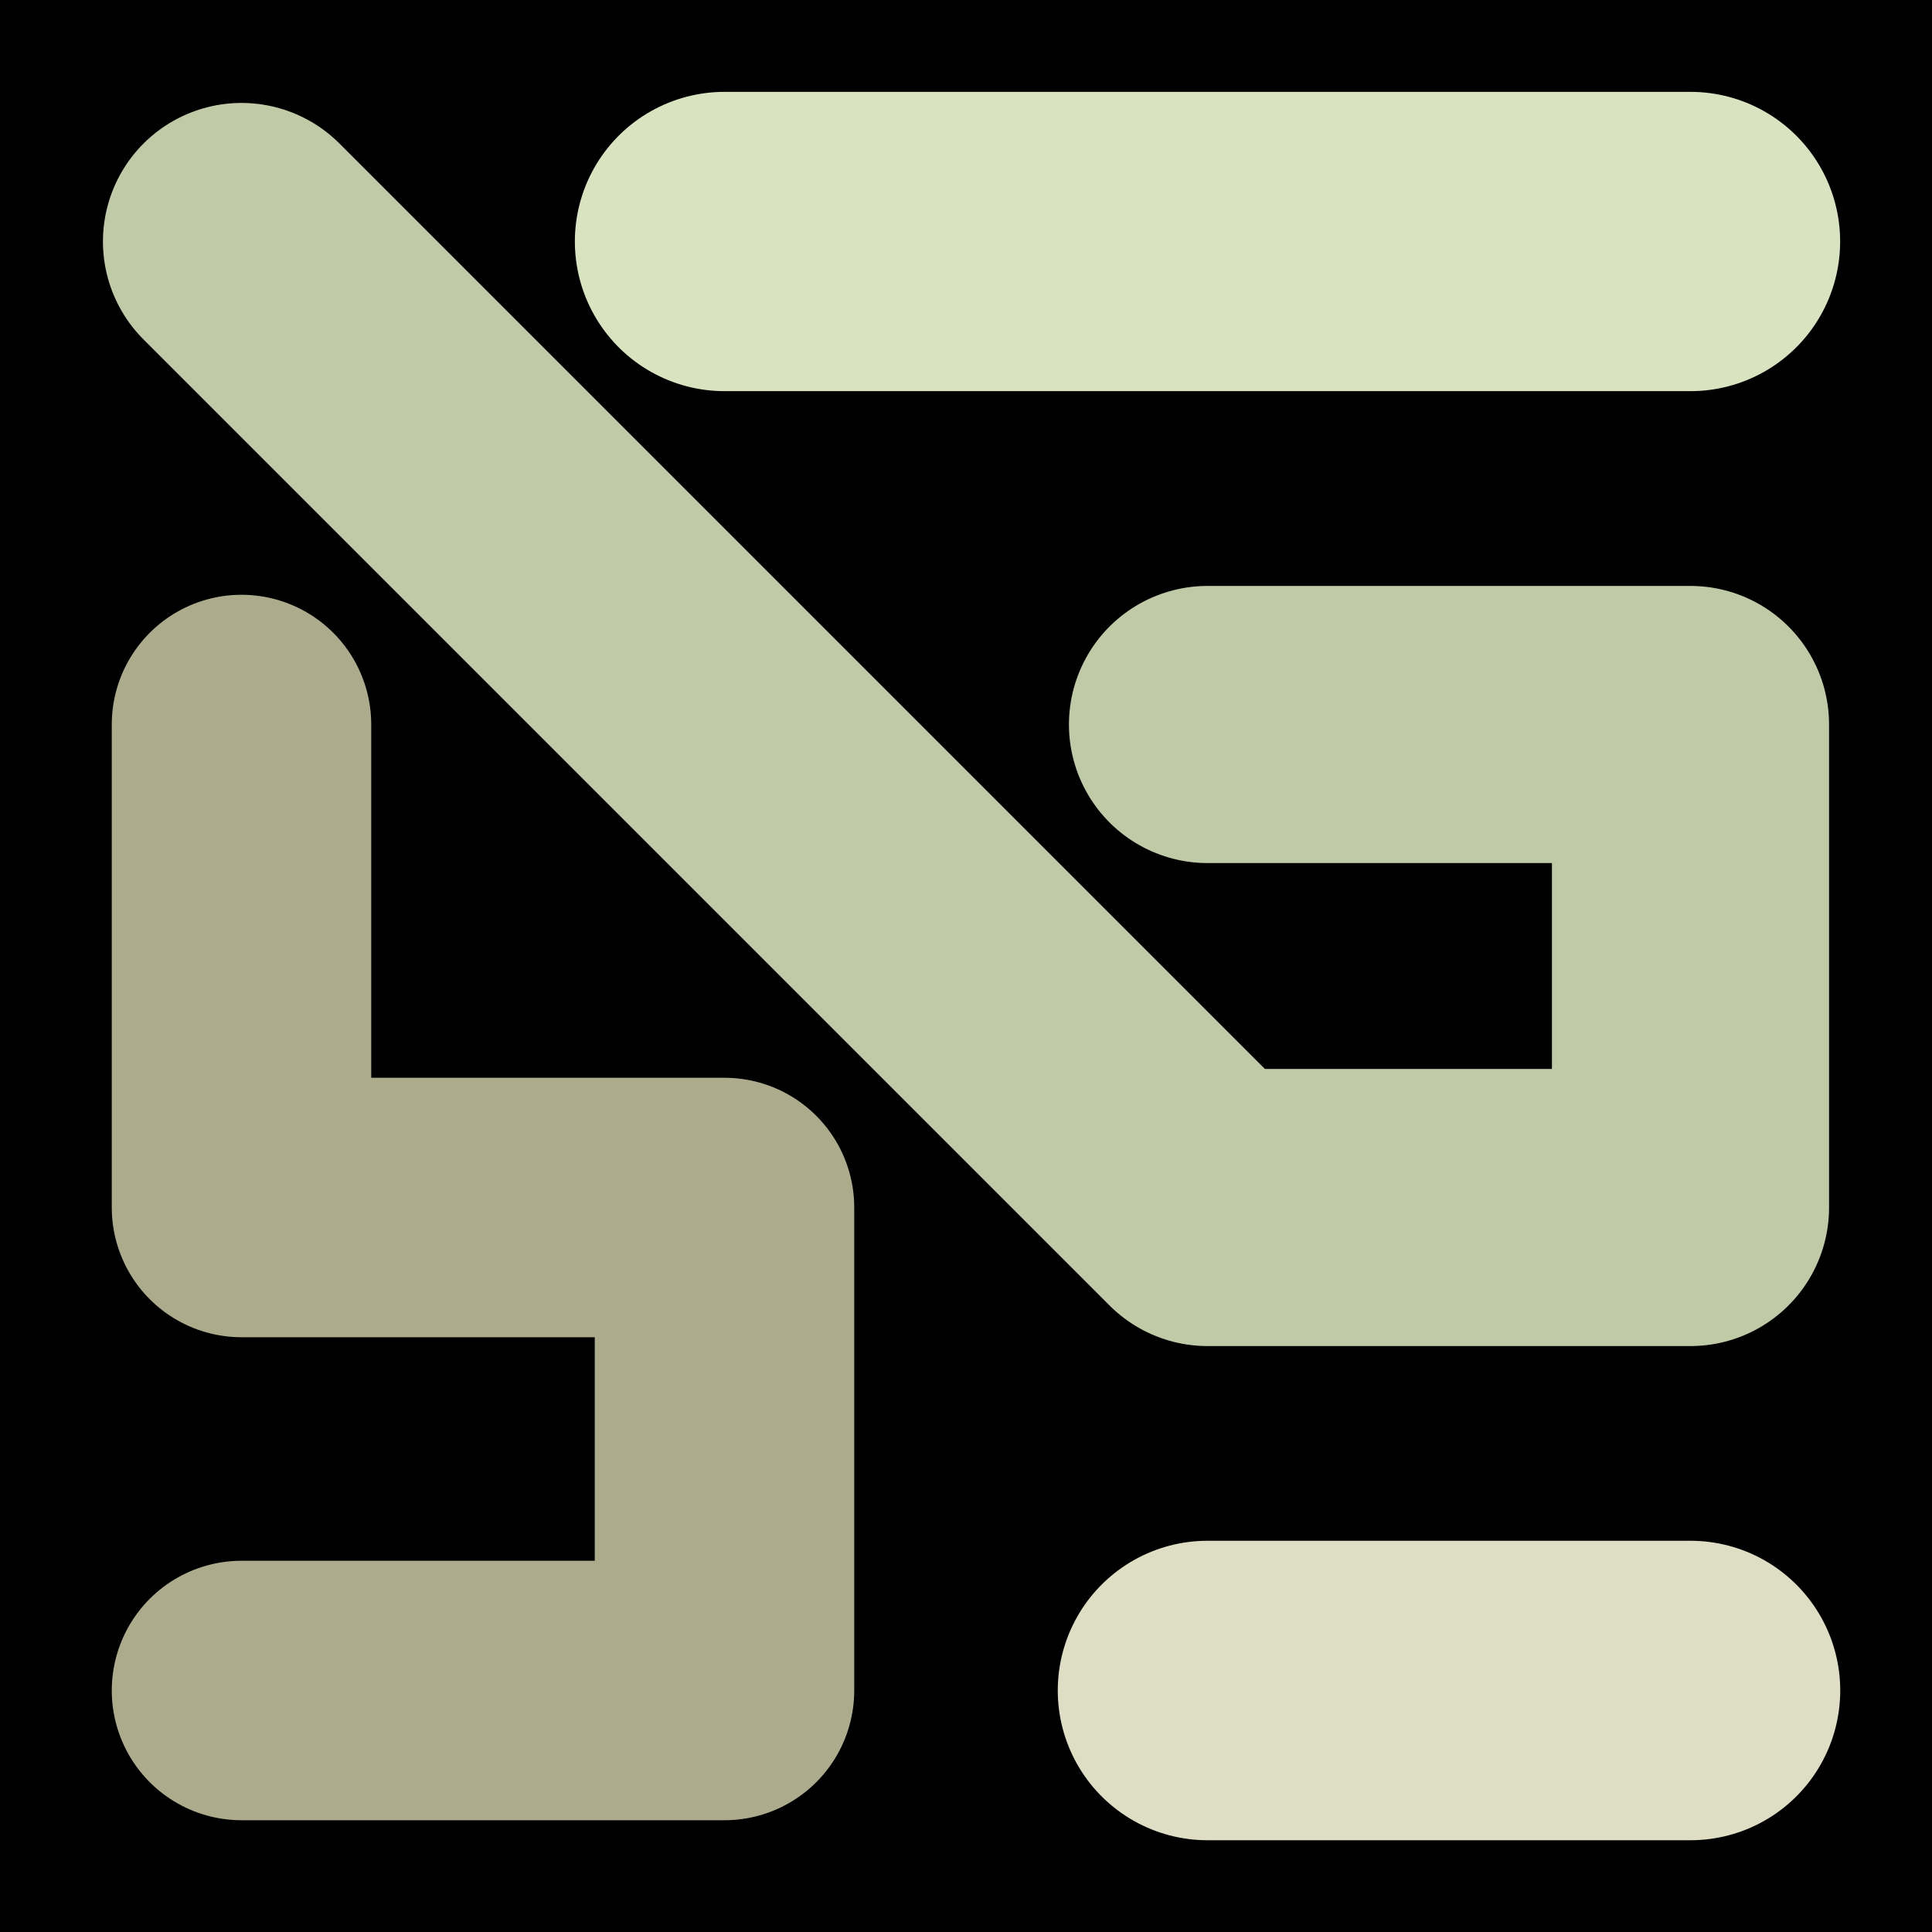
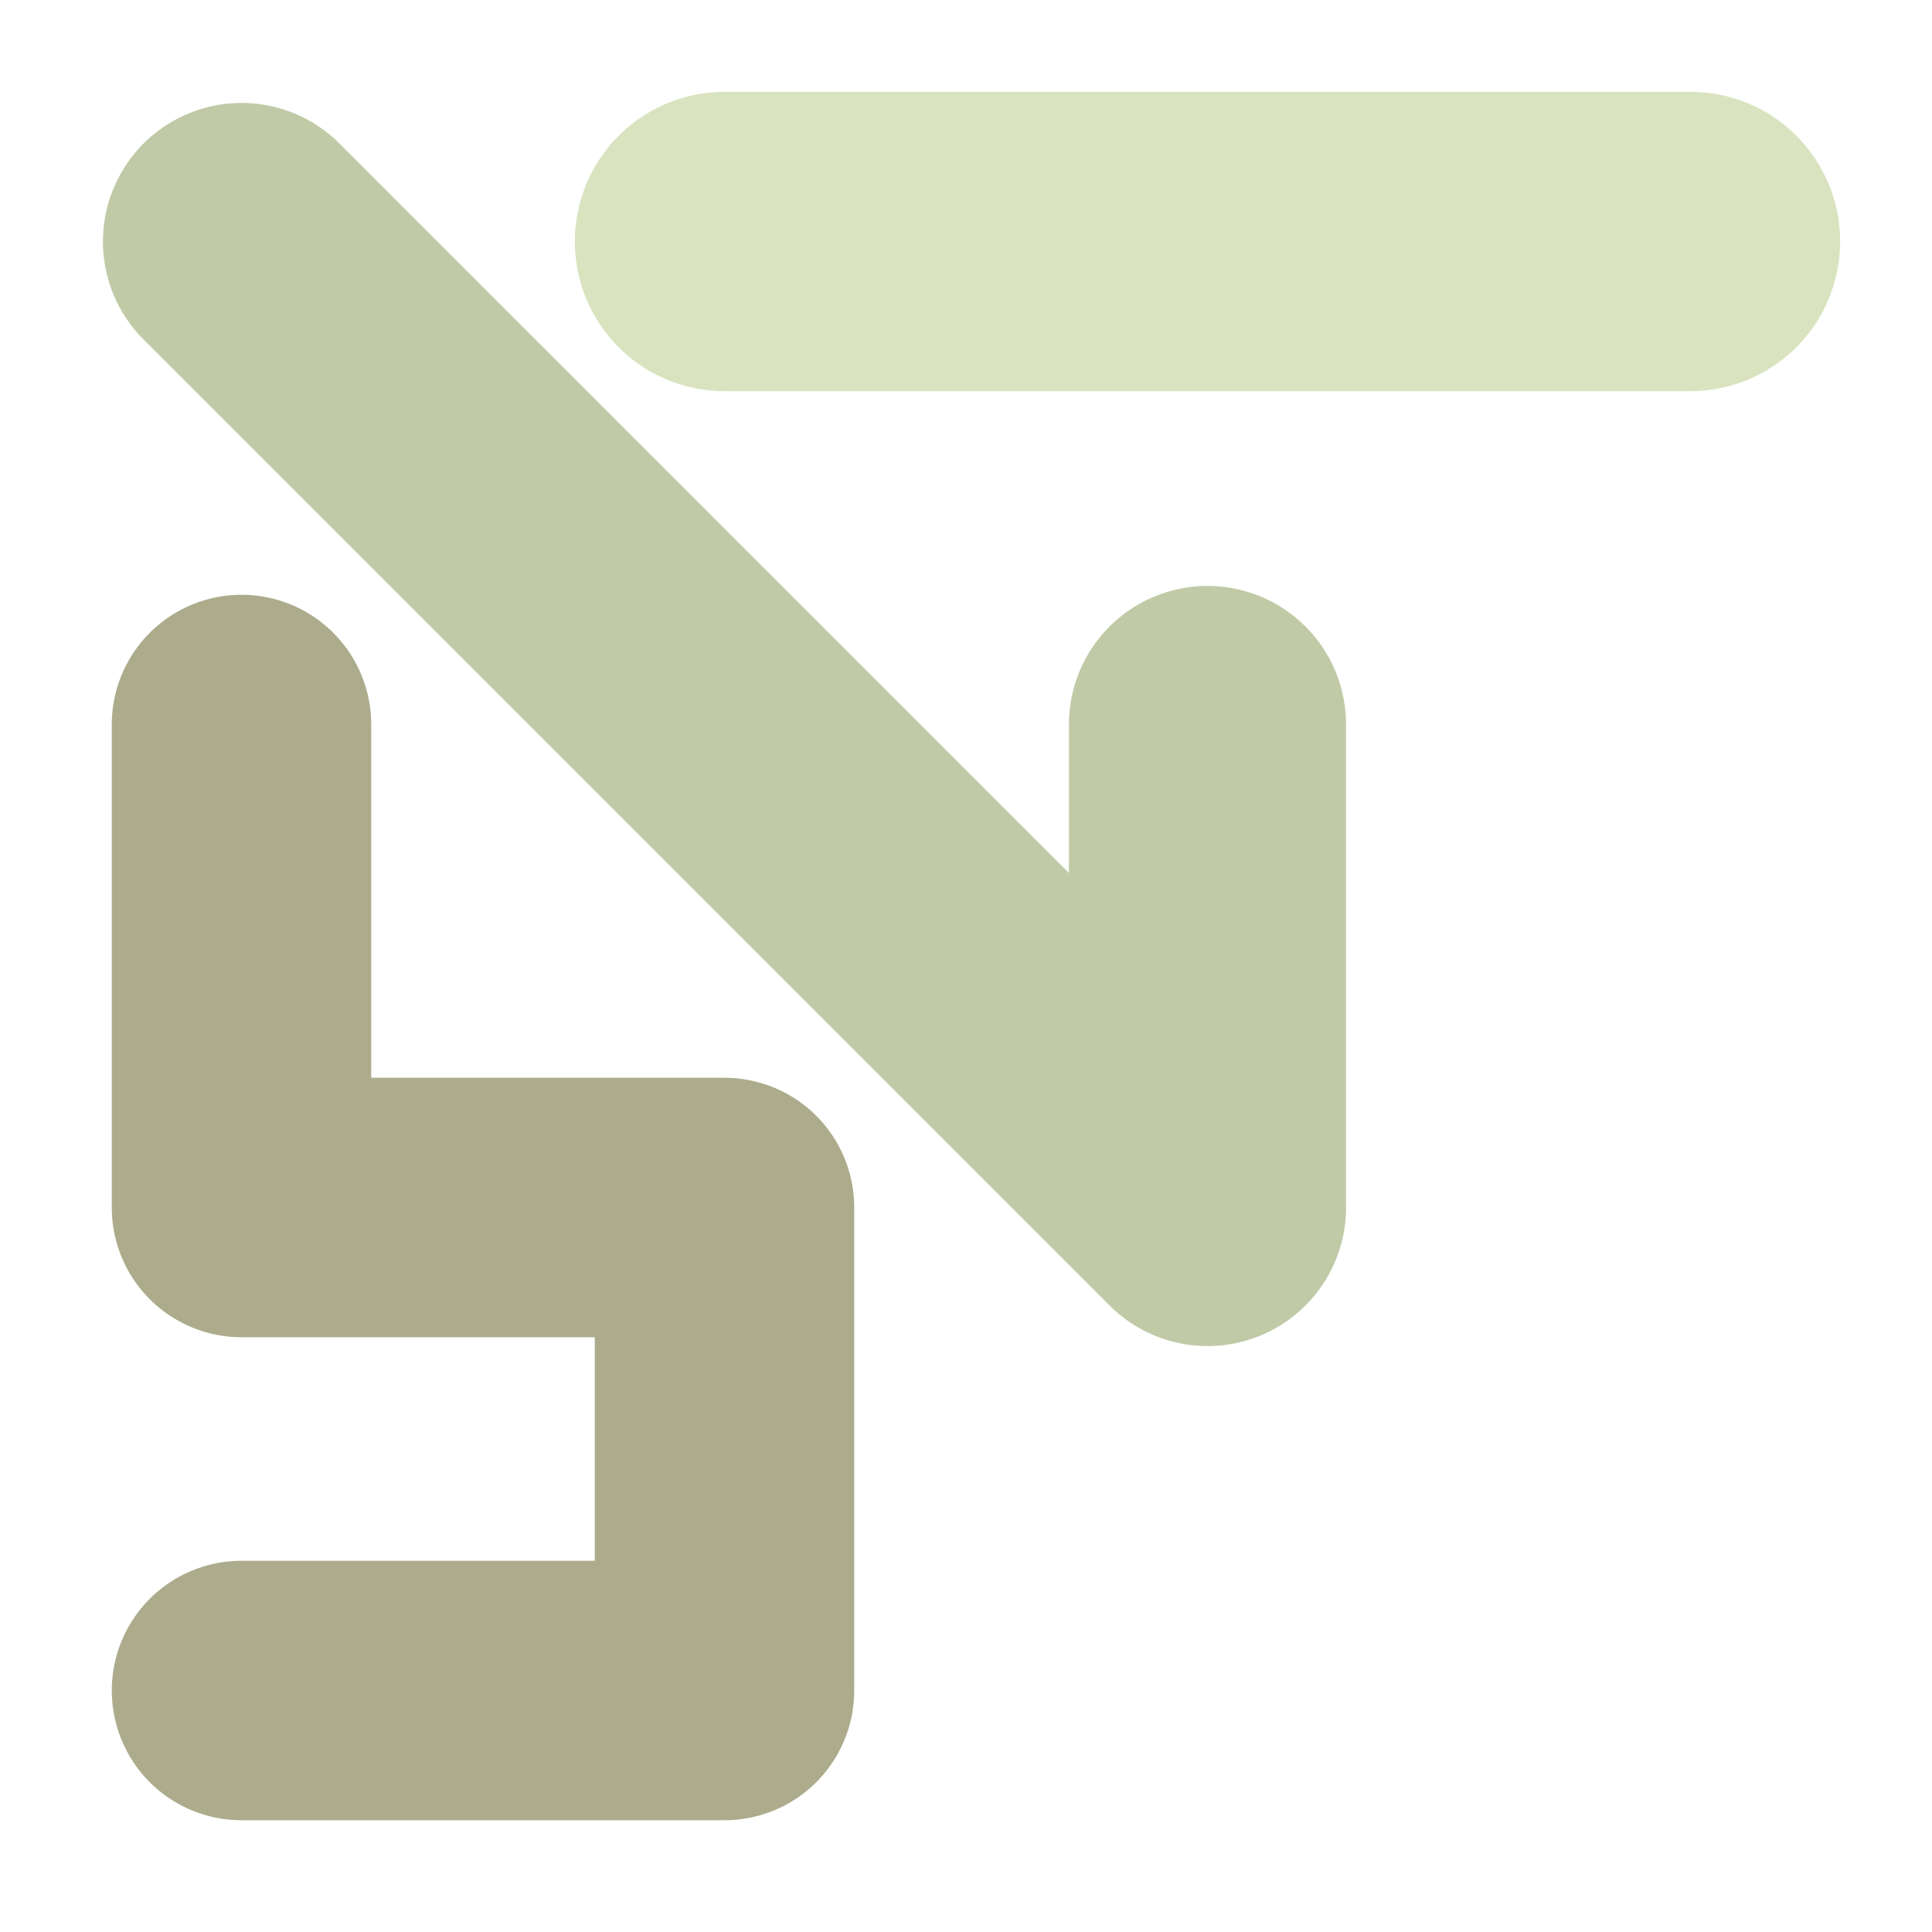
<svg xmlns="http://www.w3.org/2000/svg" viewBox="0 0 1024 1024">
  <defs>
    <clipPath id="a">
      <path d="M0 0h1024v1024H0z" style="stroke-width:0;fill:none" />
    </clipPath>
  </defs>
  <g style="clip-path:url(#a)">
-     <path d="M0 0h1024v1024H0z" style="stroke-width:0" />
-     <path d="M128 128h0l256 256 256 256h256V384H640" style="stroke-linecap:round;stroke-linejoin:round;stroke:#c1caa6;stroke-width:146.88px;fill:none" />
+     <path d="M128 128h0l256 256 256 256V384H640" style="stroke-linecap:round;stroke-linejoin:round;stroke:#c1caa6;stroke-width:146.88px;fill:none" />
    <path d="M384 128h512" style="stroke:#dae3c0;stroke-width:158.63px;stroke-linecap:round;stroke-linejoin:round;fill:none" />
    <path d="M128 384h0v256h256v256H128" style="stroke:#acac8d;stroke-width:137.52px;stroke-linecap:round;stroke-linejoin:round;fill:none" />
-     <path d="M640 896h256" style="stroke:#dddec3;stroke-width:158.73px;stroke-linecap:round;stroke-linejoin:round;fill:none" />
  </g>
</svg>